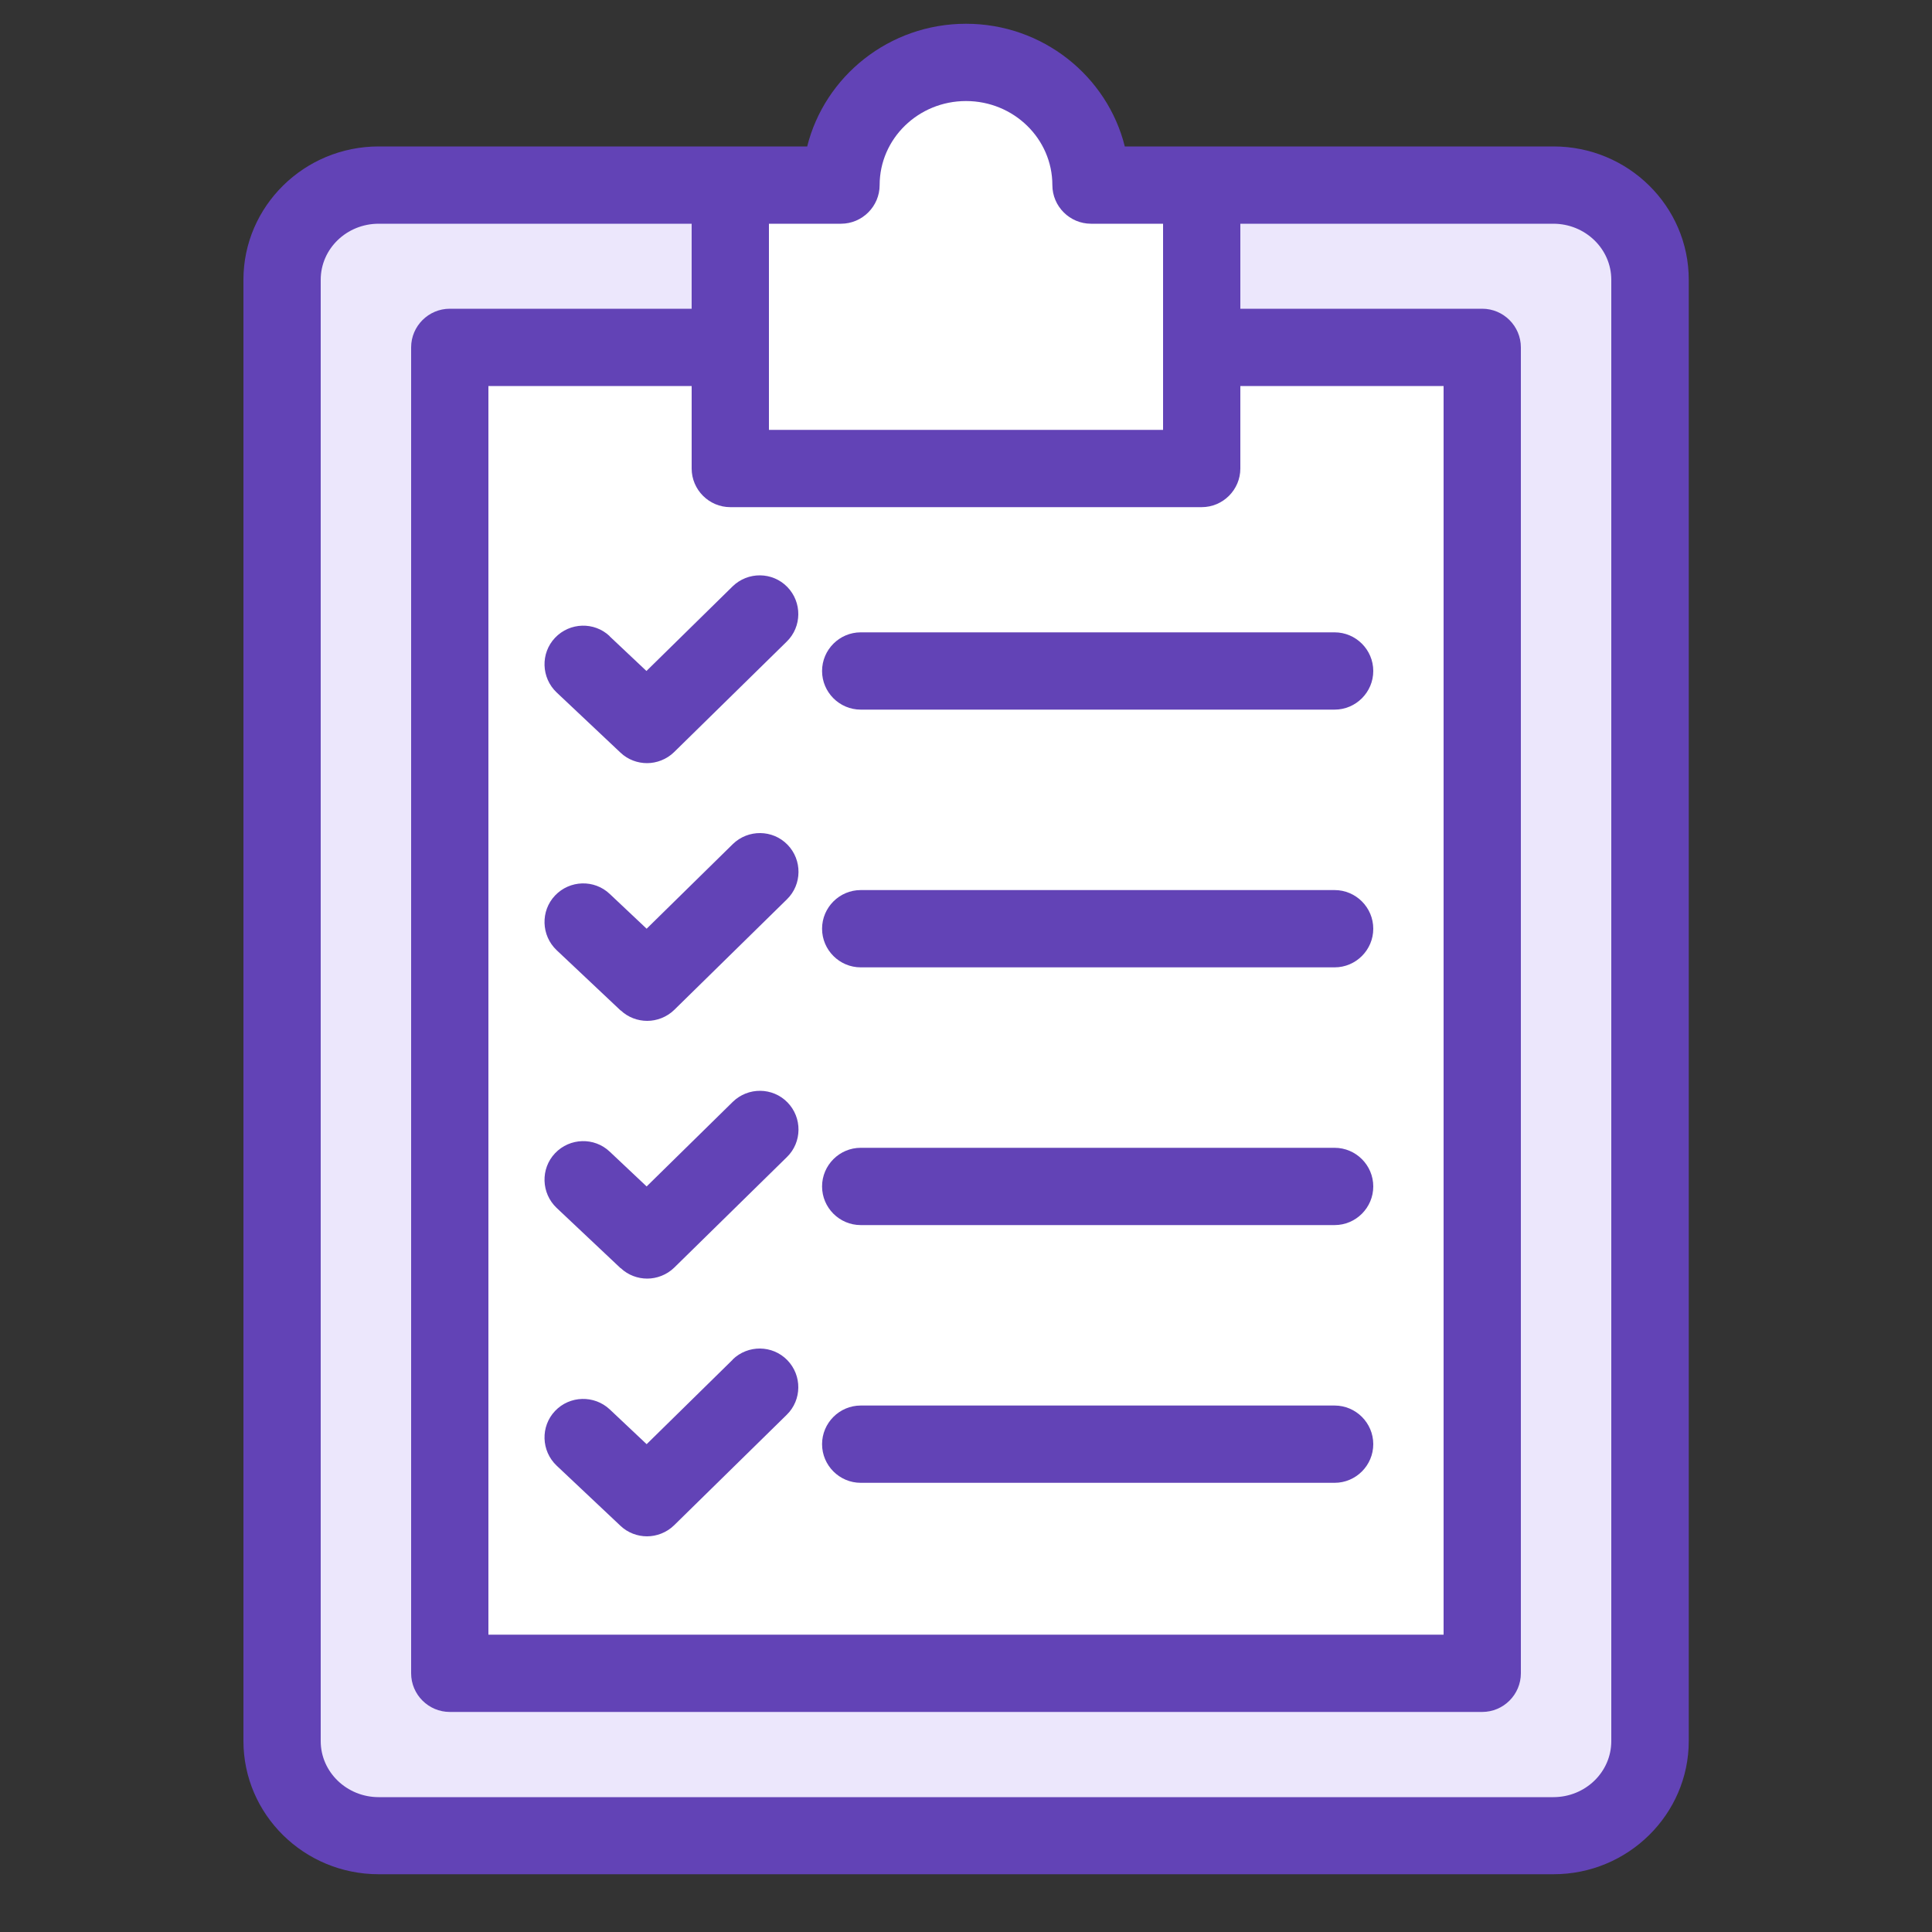
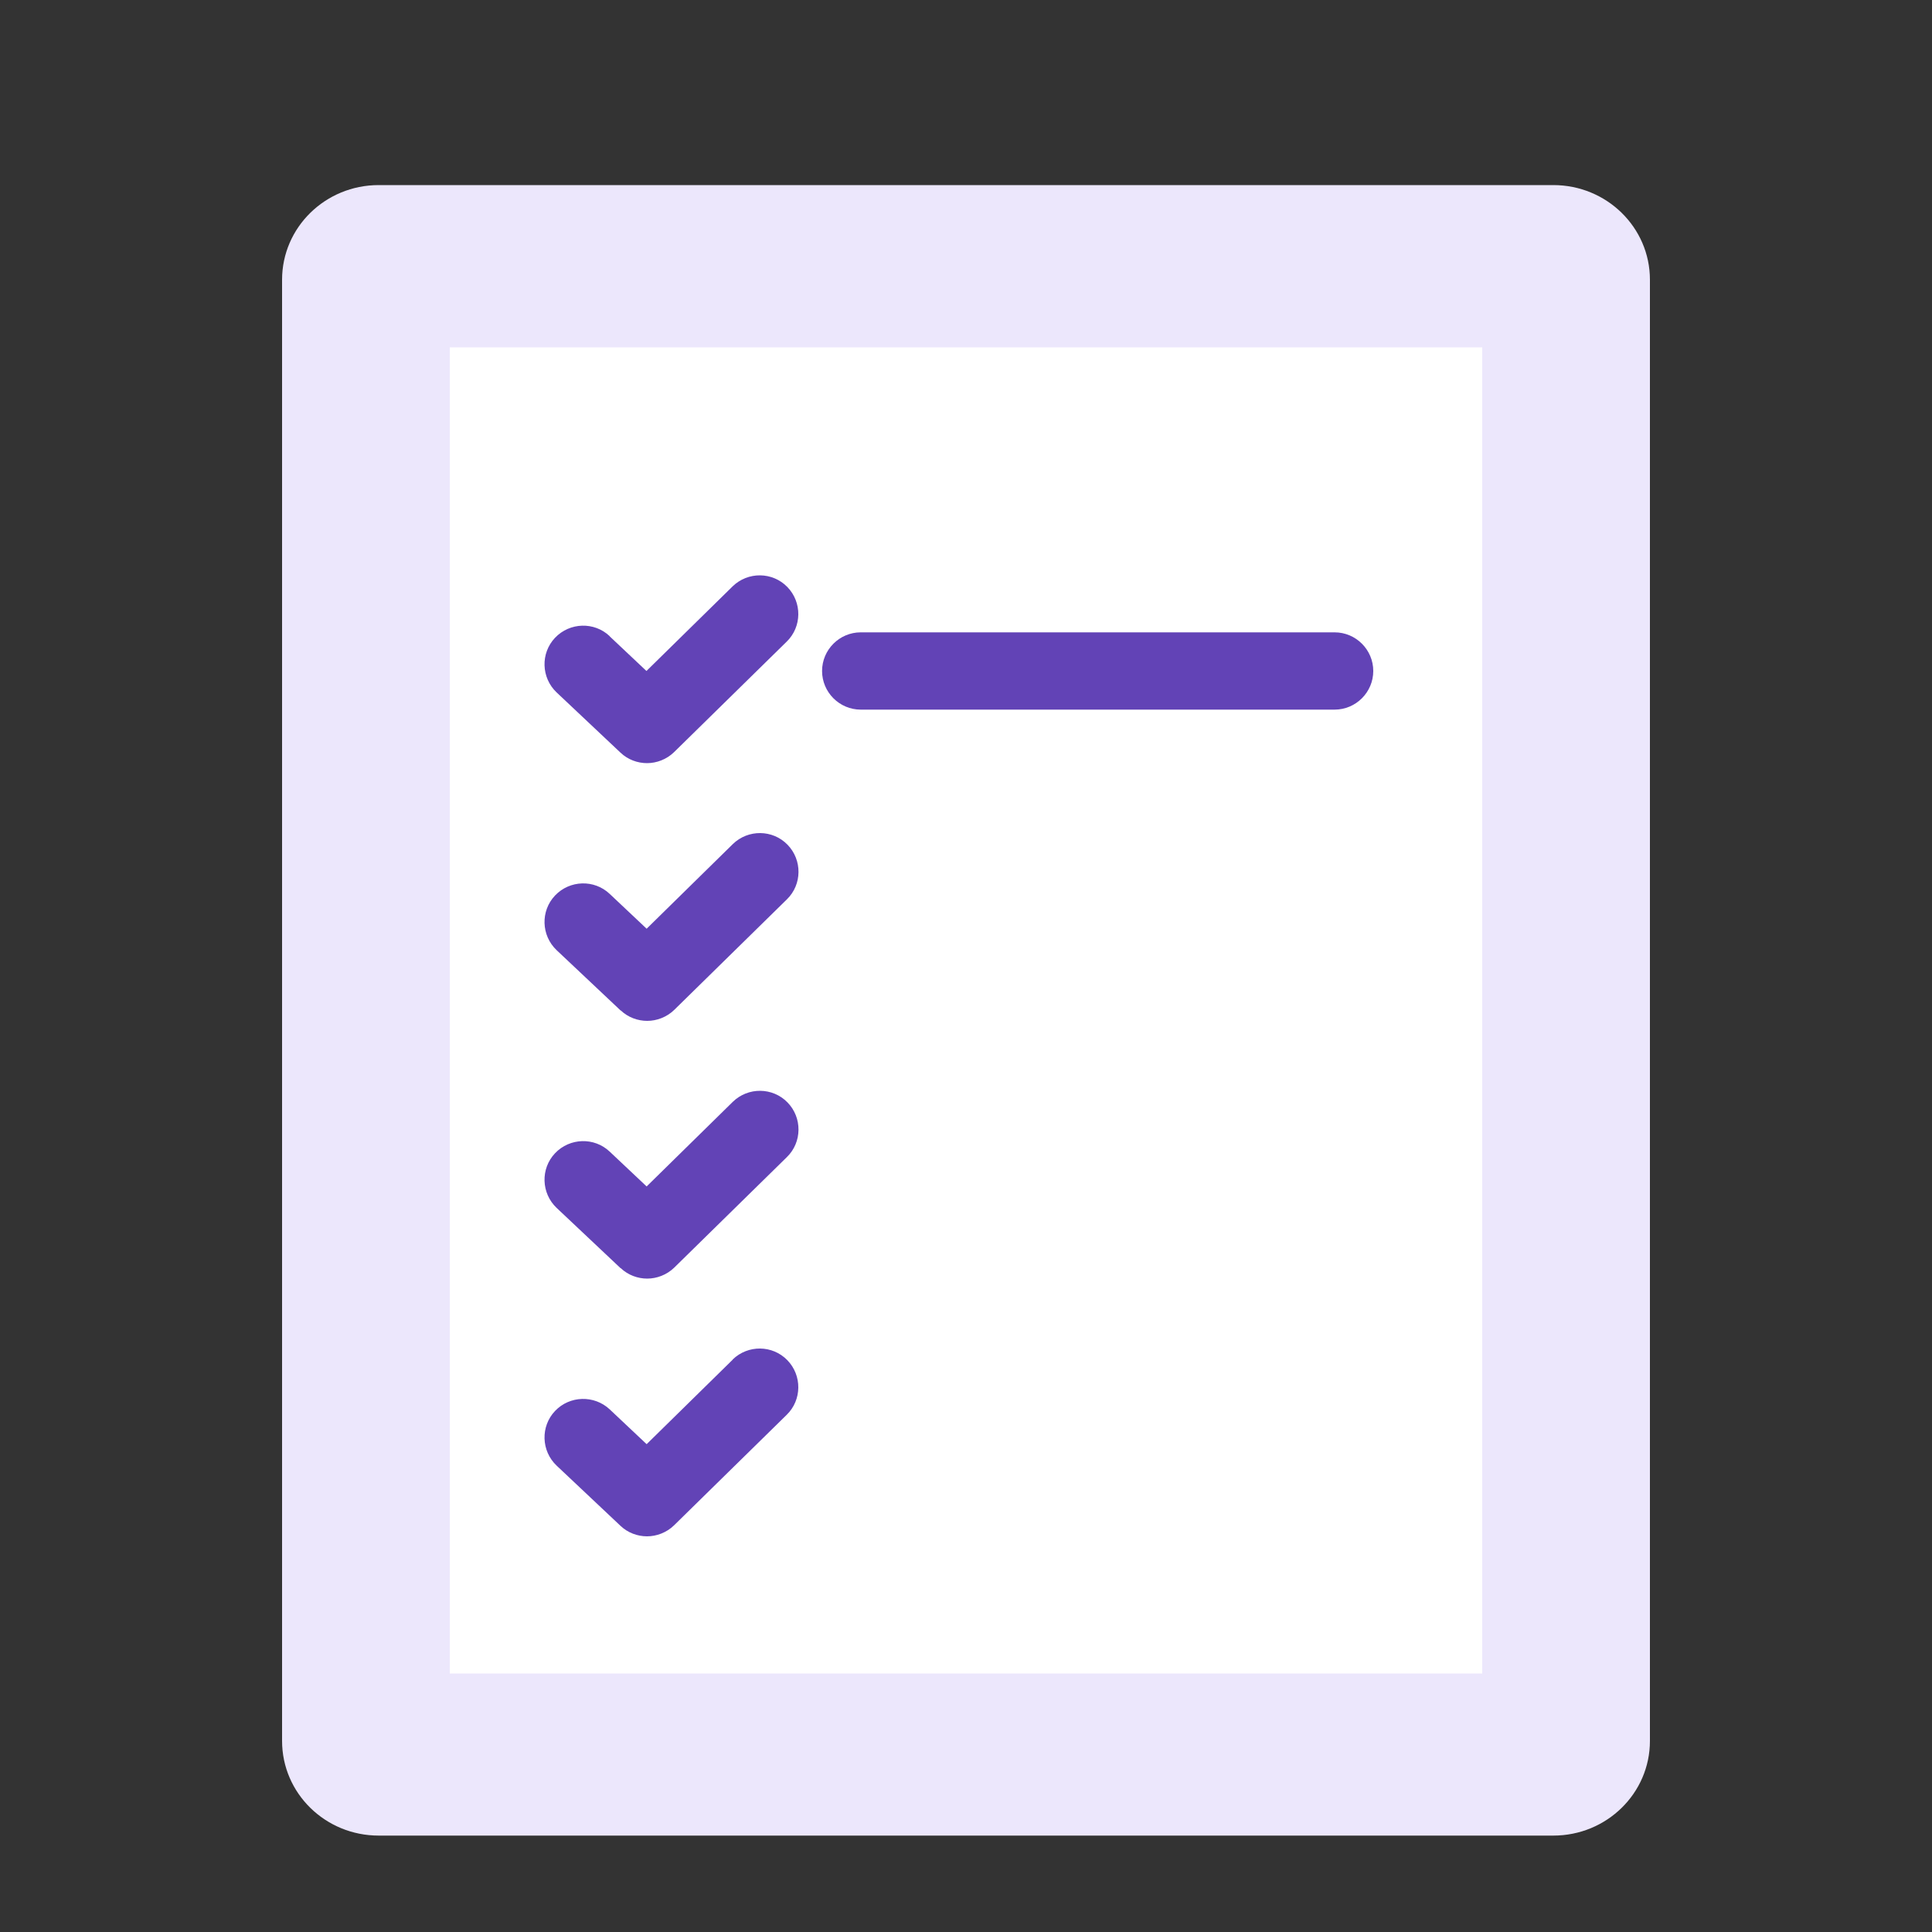
<svg xmlns="http://www.w3.org/2000/svg" id="Layer_1" data-name="Layer 1" viewBox="0 0 100 100">
  <rect x="0" y="0" width="100" height="100" fill="#333333" stroke="none" />
  <defs>
    <style>      .cls-1 {        fill: #ece7fc;      }      .cls-1, .cls-2, .cls-3 {        stroke-width: 0px;      }      .cls-2 {        fill: #6243b6;      }      .cls-3 {        fill: #fff;      }    </style>
  </defs>
  <path class="cls-1" d="m62.2,9.58h18.2c2.76,0,5,2.19,5,4.9v75.63c0,2.71-2.24,4.9-5,4.9H19.6c-2.76,0-5-2.19-5-4.9V14.48c0-2.71,2.24-4.9,5-4.9h18.2" />
  <polyline class="cls-3" points="62.2 17.98 76.72 17.98 76.72 86.62 23.28 86.62 23.28 17.98 37.8 17.98" />
-   <path class="cls-3" d="m56.47,9.58c0-3.51-2.9-6.35-6.47-6.35s-6.47,2.84-6.47,6.35h-5.73v14.67h24.4v-14.67h-5.73Z" />
  <g>
-     <path class="cls-2" d="m80.4,7.58h-22.18c-.91-3.64-4.25-6.35-8.22-6.35s-7.31,2.71-8.22,6.35h-22.18c-3.86,0-7,3.1-7,6.9v75.63c0,3.81,3.14,6.9,7,6.9h60.81c3.86,0,7-3.1,7-6.9V14.48c0-3.81-3.14-6.9-7-6.9Zm-42.6,18.67h24.4c1.1,0,2-.9,2-2v-4.27h10.52v64.63H25.28V19.98h10.52v4.27c0,1.1.9,2,2,2Zm5.73-14.67c1.1,0,2-.9,2-2,0-2.4,2-4.35,4.47-4.35s4.47,1.95,4.47,4.35c0,1.1.9,2,2,2h3.73v10.67h-20.4v-10.67h3.73Zm39.87,78.54c0,1.6-1.34,2.9-3,2.9H19.6c-1.65,0-3-1.3-3-2.9V14.48c0-1.6,1.34-2.9,3-2.9h16.2v4.4h-12.52c-1.1,0-2,.9-2,2v68.63c0,1.1.9,2,2,2h53.44c1.1,0,2-.9,2-2V17.98c0-1.1-.9-2-2-2h-12.52v-4.4h16.2c1.65,0,3,1.3,3,2.9v75.63Z" />
    <path class="cls-2" d="m44.55,36.73h24.53c1.1,0,2-.9,2-2s-.9-2-2-2h-24.53c-1.1,0-2,.9-2,2s.9,2,2,2Z" />
    <path class="cls-2" d="m31.56,32.93c-.8-.76-2.07-.72-2.83.08-.76.8-.72,2.07.08,2.83l3.31,3.12c.38.36.88.54,1.37.54s1.01-.19,1.4-.57l5.83-5.72c.79-.77.8-2.04.03-2.83-.77-.79-2.04-.8-2.83-.03l-4.46,4.38-1.91-1.8Z" />
-     <path class="cls-2" d="m44.55,50.07h24.53c1.1,0,2-.9,2-2s-.9-2-2-2h-24.53c-1.1,0-2,.9-2,2s.9,2,2,2Z" />
    <path class="cls-2" d="m32.13,52.3c.38.36.88.54,1.37.54s1.01-.19,1.4-.57l5.83-5.72c.79-.77.8-2.04.03-2.83s-2.04-.8-2.83-.03l-4.46,4.38-1.91-1.8c-.8-.76-2.07-.72-2.83.08-.76.8-.72,2.07.08,2.83l3.31,3.12Z" />
-     <path class="cls-2" d="m44.55,63.41h24.53c1.1,0,2-.9,2-2s-.9-2-2-2h-24.53c-1.1,0-2,.9-2,2s.9,2,2,2Z" />
    <path class="cls-2" d="m32.13,65.64c.38.36.88.54,1.37.54s1.01-.19,1.4-.57l5.83-5.72c.79-.77.8-2.04.03-2.83-.77-.79-2.04-.8-2.83-.03l-4.46,4.38-1.91-1.8c-.8-.76-2.07-.72-2.83.08-.76.8-.72,2.07.08,2.83l3.31,3.12Z" />
-     <path class="cls-2" d="m44.55,76.75h24.53c1.1,0,2-.9,2-2s-.9-2-2-2h-24.53c-1.1,0-2,.9-2,2s.9,2,2,2Z" />
    <path class="cls-2" d="m37.93,70.37l-4.46,4.38-1.91-1.8c-.8-.75-2.07-.72-2.83.08-.76.8-.72,2.07.08,2.83l3.31,3.12c.38.36.88.54,1.37.54s1.01-.19,1.4-.57l5.83-5.72c.79-.77.8-2.04.03-2.83-.77-.79-2.04-.8-2.83-.03Z" />
  </g>
</svg>